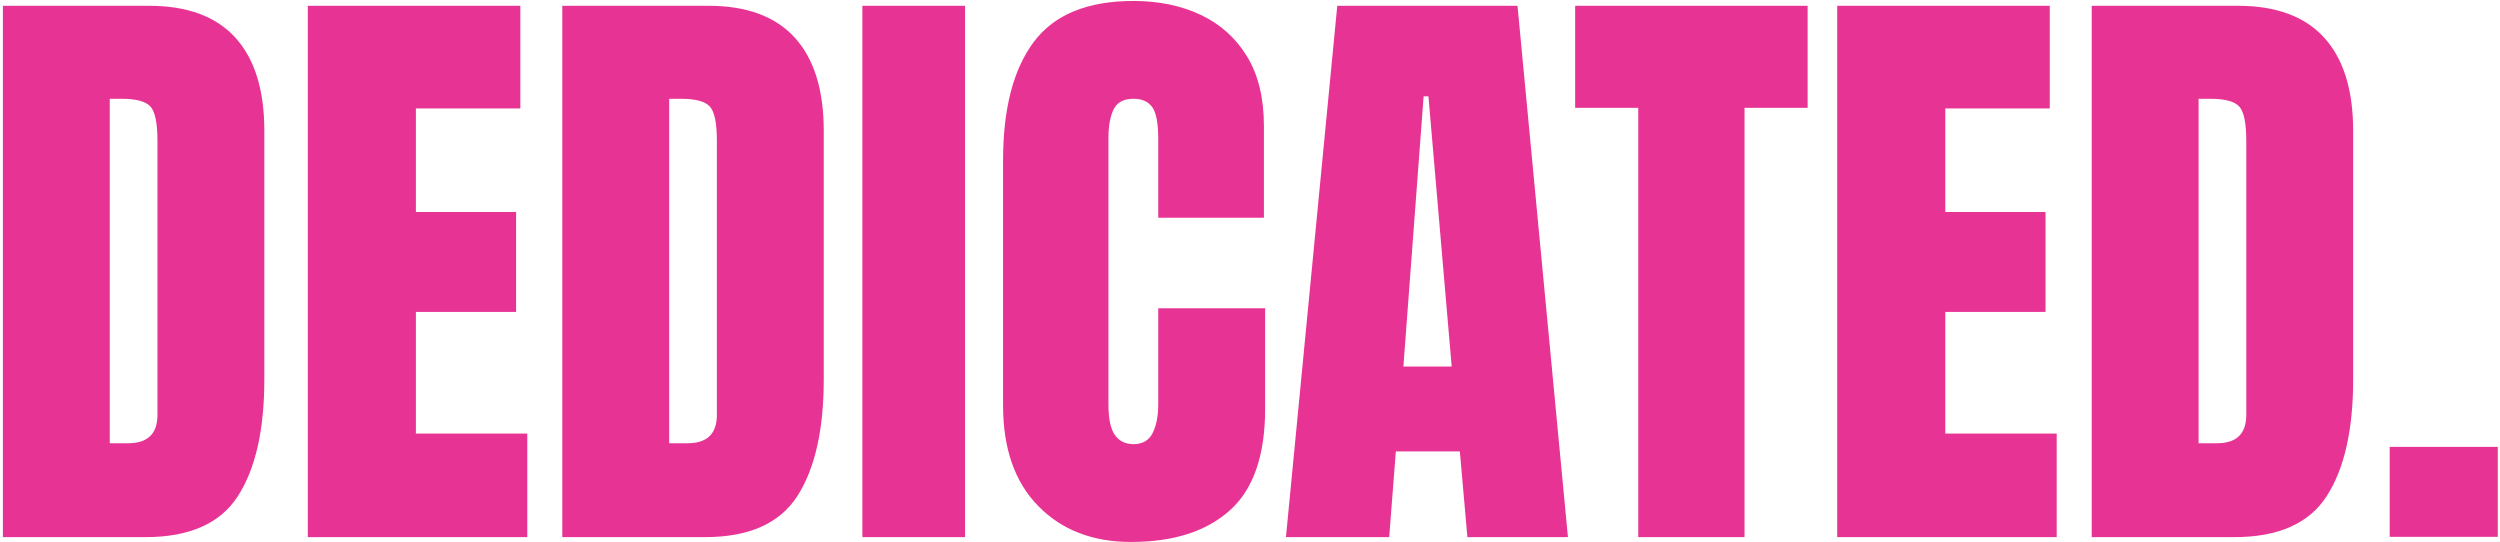
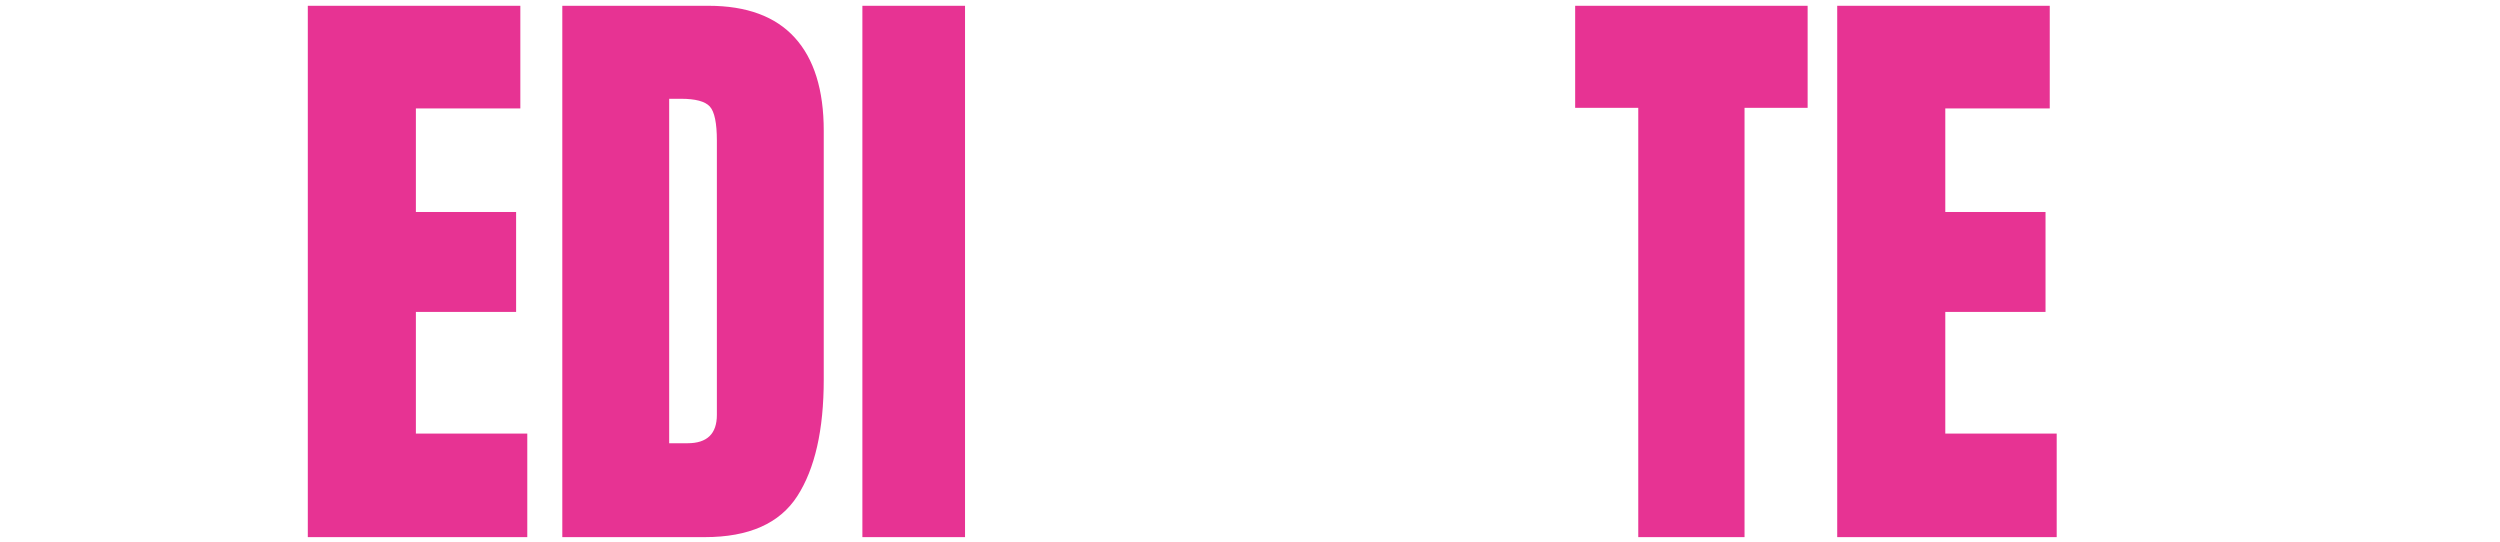
<svg xmlns="http://www.w3.org/2000/svg" width="484px" height="105px" viewBox="0 0 484 105" version="1.1">
  <title>Group 92</title>
  <g id="One-Scroll" stroke="none" stroke-width="1" fill="none" fill-rule="evenodd">
    <g id="Group-92" transform="translate(0.559, 0.186)" fill="#E73393" fill-rule="nonzero">
-       <path d="M0,103.802 L0,0.935 L28.288,0.935 C35.692,0.935 41.264,2.991 45.004,7.101 C48.745,11.212 50.615,17.222 50.615,25.132 L50.615,73.293 C50.615,83.034 48.911,90.554 45.501,95.854 C42.092,101.153 36.12,103.802 27.587,103.802 L0,103.802 Z M20.69,85.625 L24.256,85.625 C28.035,85.625 29.925,83.794 29.925,80.131 L29.925,27.061 C29.925,23.632 29.467,21.421 28.551,20.427 C27.636,19.434 25.775,18.937 22.97,18.937 L20.69,18.937 L20.69,85.625 Z" id="Shape" />
      <polygon id="Path" points="59.032 103.802 59.032 0.935 100.179 0.935 100.179 20.807 79.956 20.807 79.956 40.855 99.36 40.855 99.36 60.201 79.956 60.201 79.956 83.755 101.523 83.755 101.523 103.802" />
      <path d="M108.303,103.802 L108.303,0.935 L136.591,0.935 C143.995,0.935 149.567,2.991 153.307,7.101 C157.048,11.212 158.918,17.222 158.918,25.132 L158.918,73.293 C158.918,83.034 157.213,90.554 153.804,95.854 C150.395,101.153 144.423,103.802 135.89,103.802 L108.303,103.802 Z M128.993,85.625 L132.558,85.625 C136.338,85.625 138.228,83.794 138.228,80.131 L138.228,27.061 C138.228,23.632 137.77,21.421 136.854,20.427 C135.939,19.434 134.078,18.937 131.273,18.937 L128.993,18.937 L128.993,85.625 Z" id="Shape" />
      <polygon id="Path" points="166.399 103.802 166.399 0.935 186.271 0.935 186.271 103.802" />
-       <path d="M218.417,104.737 C210.975,104.737 204.984,102.419 200.445,97.782 C195.905,93.145 193.636,86.658 193.636,78.319 L193.636,30.86 C193.636,20.885 195.613,13.248 199.568,7.949 C203.523,2.65 209.962,0 218.885,0 C223.756,0 228.09,0.896 231.89,2.689 C235.689,4.481 238.679,7.16 240.861,10.725 C243.043,14.29 244.134,18.781 244.134,24.197 L244.134,41.965 L223.678,41.965 L223.678,26.769 C223.678,23.691 223.288,21.616 222.509,20.544 C221.729,19.473 220.522,18.937 218.885,18.937 C216.976,18.937 215.69,19.629 215.027,21.012 C214.365,22.395 214.034,24.236 214.034,26.535 L214.034,78.027 C214.034,80.872 214.453,82.878 215.291,84.047 C216.128,85.216 217.326,85.801 218.885,85.801 C220.638,85.801 221.876,85.08 222.596,83.638 C223.317,82.196 223.678,80.326 223.678,78.027 L223.678,59.499 L244.368,59.499 L244.368,78.962 C244.368,88.002 242.089,94.558 237.53,98.63 C232.971,102.702 226.6,104.737 218.417,104.737 Z" id="Path" />
-       <path d="M248.401,103.802 L258.337,0.935 L293.23,0.935 L302.991,103.802 L283.528,103.802 L282.067,87.203 L269.676,87.203 L268.39,103.802 L248.401,103.802 Z M271.137,70.78 L280.488,70.78 L275.988,18.469 L275.053,18.469 L271.137,70.78 Z" id="Shape" />
      <polygon id="Path" points="316.609 103.802 316.609 20.69 304.393 20.69 304.393 0.935 349.398 0.935 349.398 20.69 337.182 20.69 337.182 103.802" />
      <polygon id="Path" points="355.126 103.802 355.126 0.935 396.272 0.935 396.272 20.807 376.05 20.807 376.05 40.855 395.454 40.855 395.454 60.201 376.05 60.201 376.05 83.755 397.617 83.755 397.617 103.802" />
-       <path d="M404.397,103.802 L404.397,0.935 L432.685,0.935 C440.088,0.935 445.66,2.991 449.401,7.101 C453.142,11.212 455.012,17.222 455.012,25.132 L455.012,73.293 C455.012,83.034 453.307,90.554 449.898,95.854 C446.488,101.153 440.517,103.802 431.984,103.802 L404.397,103.802 Z M425.087,85.625 L428.652,85.625 C432.432,85.625 434.322,83.794 434.322,80.131 L434.322,27.061 C434.322,23.632 433.864,21.421 432.948,20.427 C432.032,19.434 430.172,18.937 427.366,18.937 L425.087,18.937 L425.087,85.625 Z" id="Shape" />
-       <polygon id="Path" points="462.084 103.744 462.084 86.327 483.008 86.327 483.008 103.744" />
    </g>
  </g>
</svg>